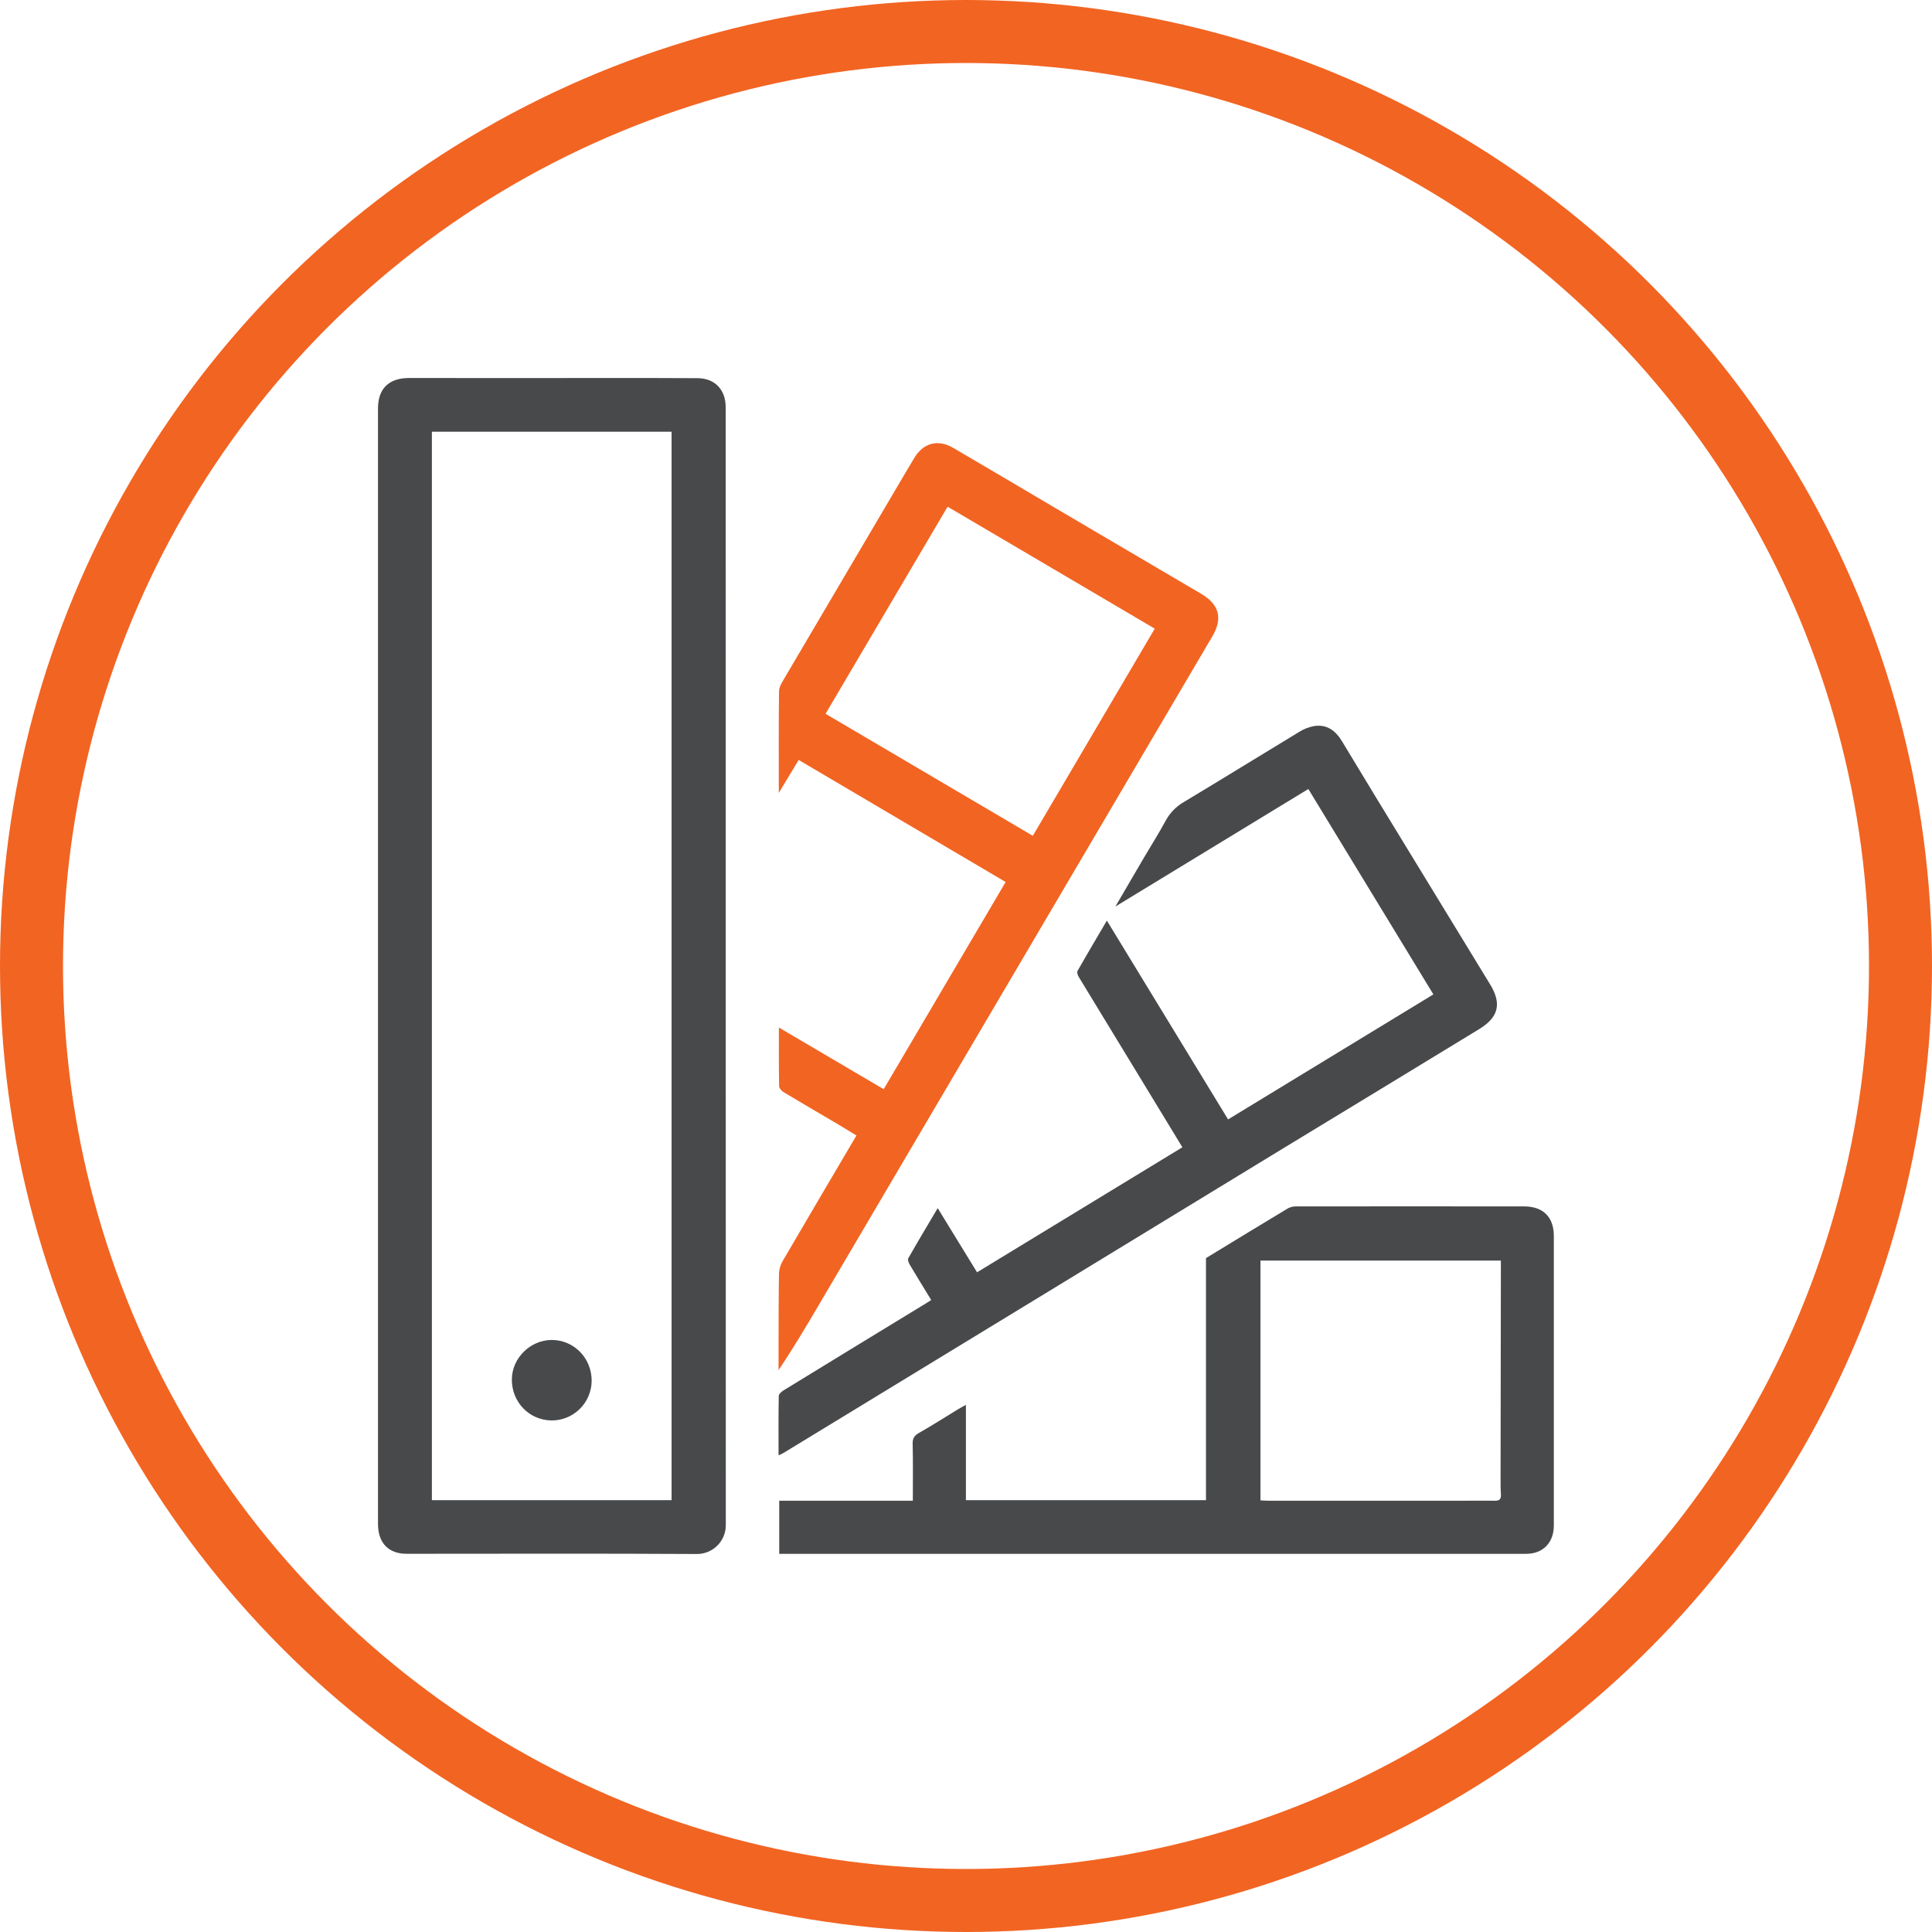
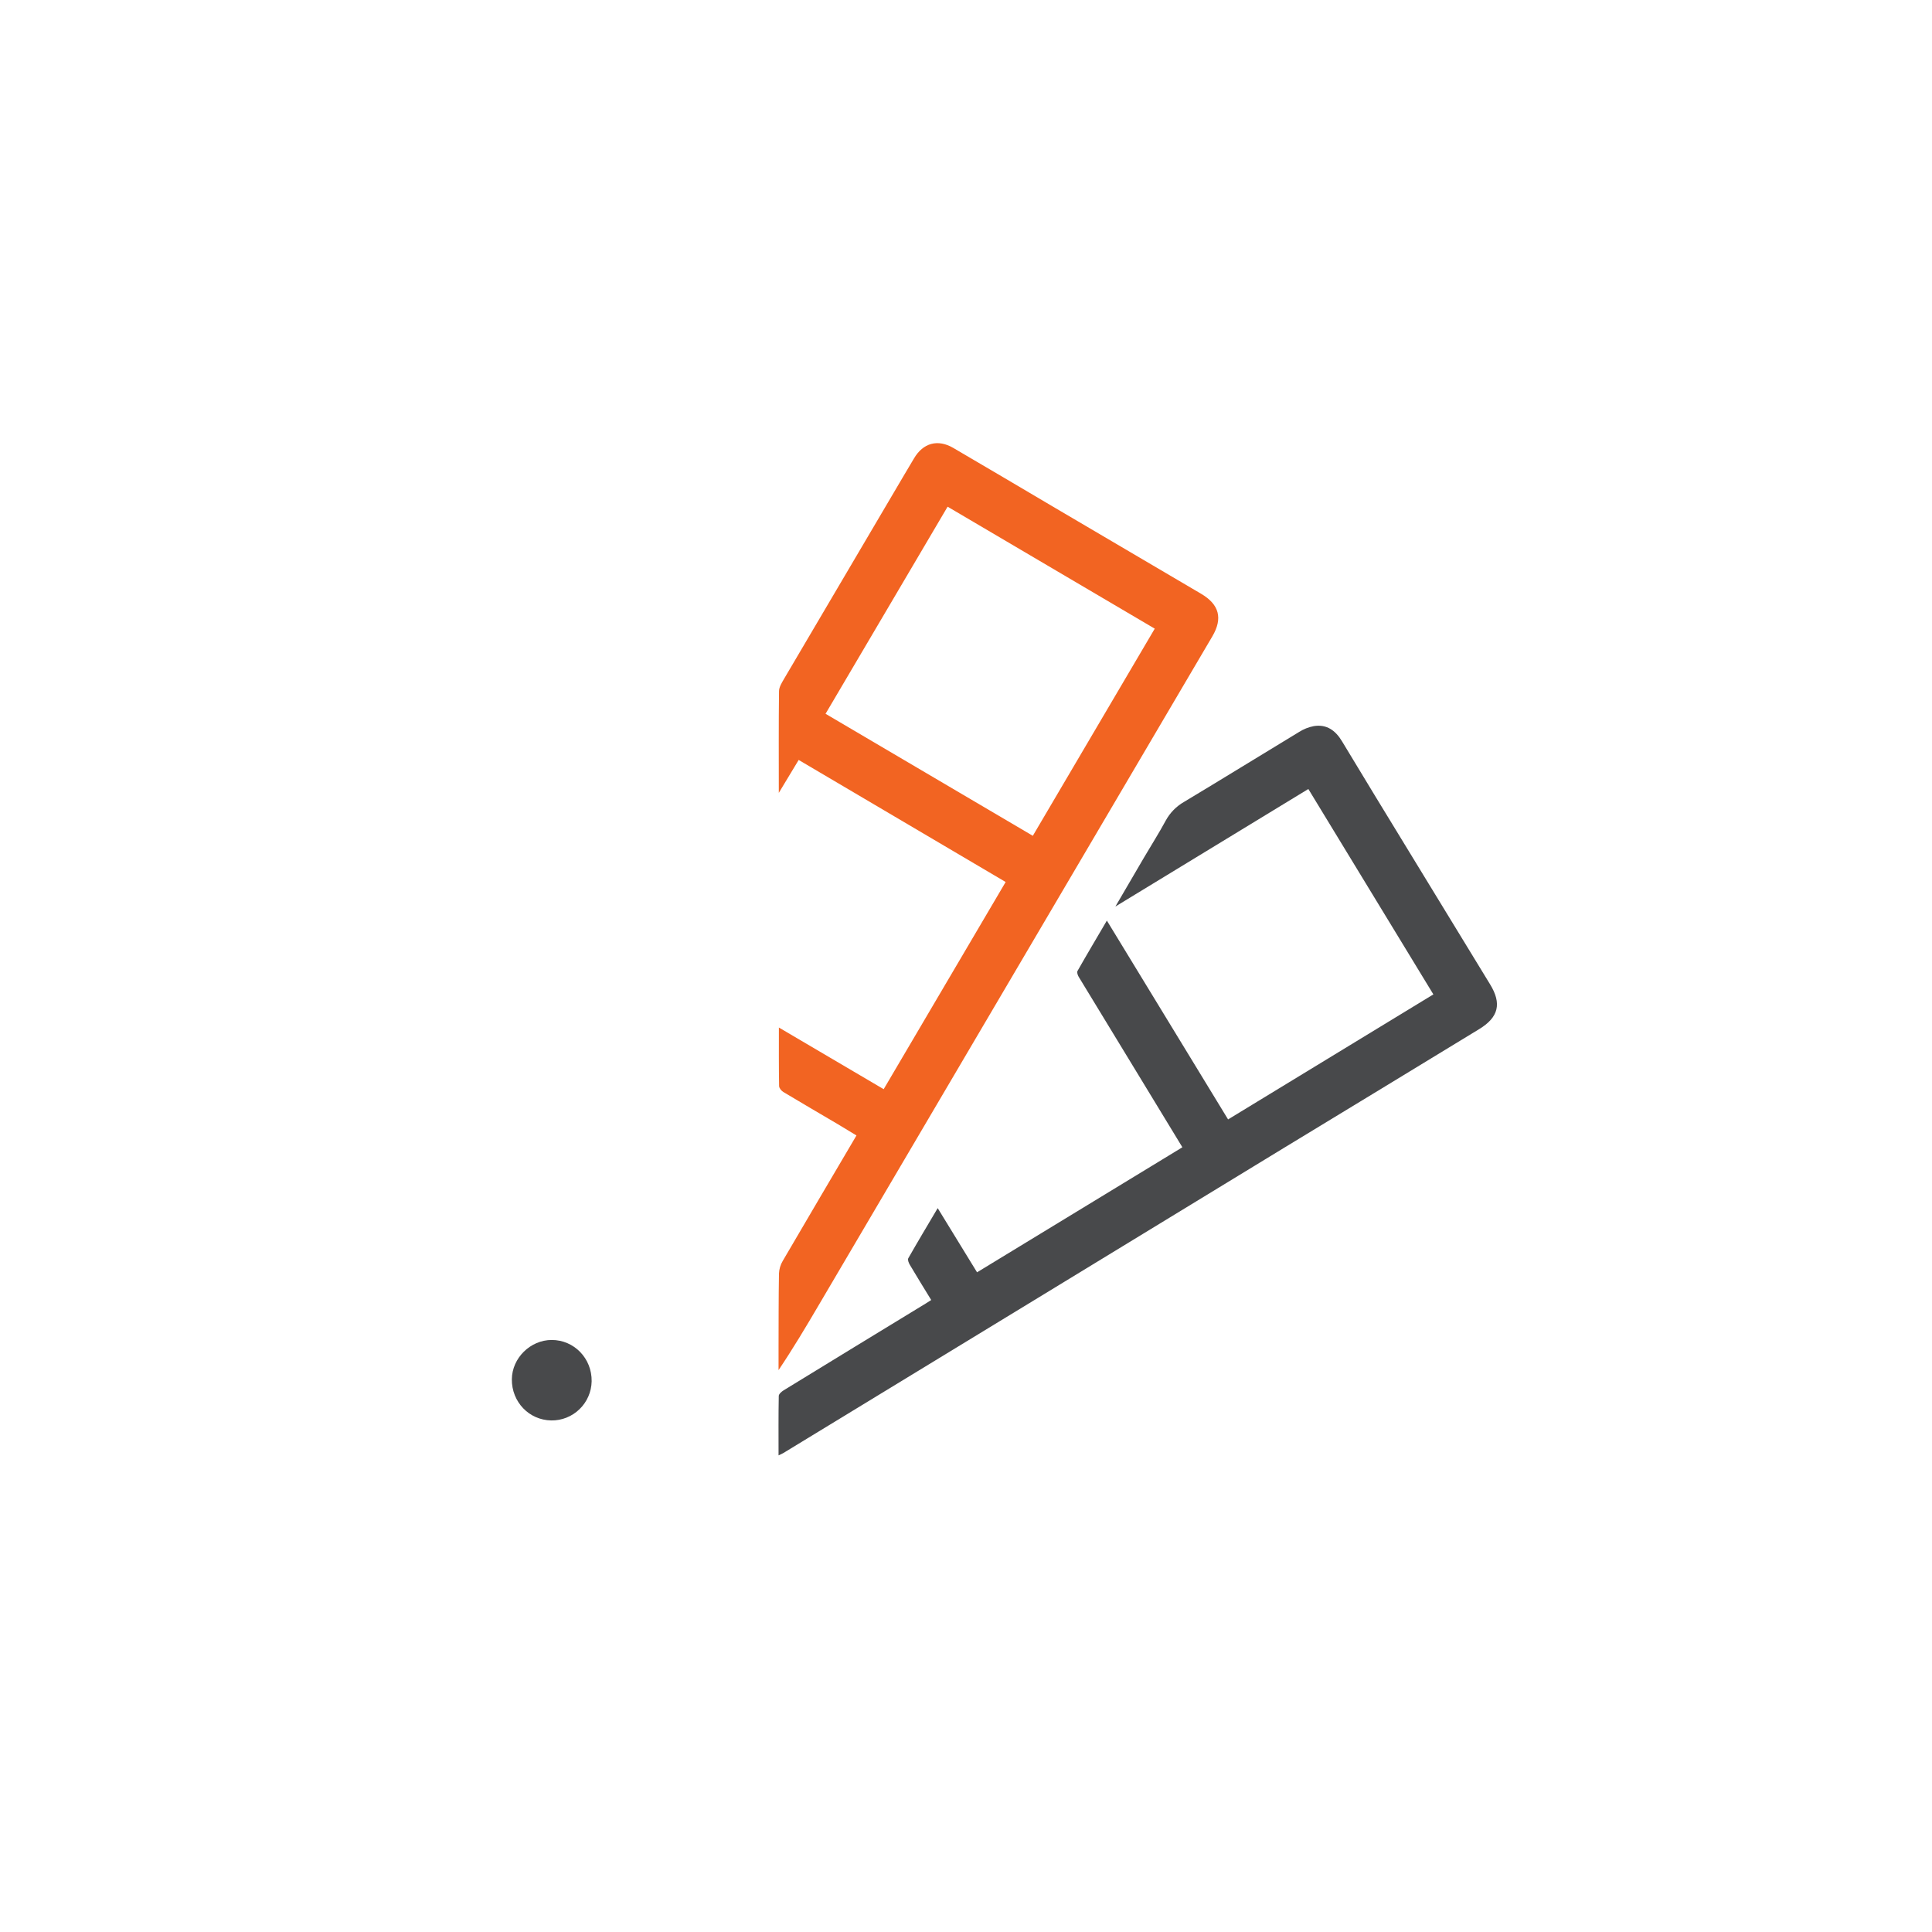
<svg xmlns="http://www.w3.org/2000/svg" width="46" height="46" viewBox="0 0 46 46" fill="none">
-   <circle cx="23" cy="23" r="22.25" stroke="#F26422" stroke-width="1.5" />
-   <path d="M9 23.004V12.77C9 11.756 9 10.741 9 9.727C9 9.247 9.263 9 9.743 9C11.367 9.004 12.991 9 14.616 9C15.28 9 15.945 9 16.609 9.004C17.02 9.007 17.278 9.277 17.278 9.693C17.278 18.566 17.279 27.437 17.281 36.309C17.282 36.4 17.264 36.49 17.23 36.574C17.195 36.658 17.145 36.735 17.08 36.799C17.016 36.864 16.939 36.914 16.855 36.949C16.771 36.983 16.681 37.001 16.59 37C14.287 36.987 11.984 36.994 9.681 36.995C9.249 36.995 9 36.737 9 36.284C9 34.647 9 33.009 9 31.372C9 28.583 9 25.794 9 23.004ZM10.283 10.28V35.718H15.99V10.28H10.283Z" fill="#48494B" />
  <path d="M21.04 25.933L23.944 21L19.016 18.094L18.543 18.878C18.543 18.041 18.538 17.25 18.548 16.458C18.548 16.361 18.613 16.258 18.665 16.168C19.62 14.544 20.576 12.921 21.534 11.298C21.609 11.17 21.686 11.044 21.761 10.916C21.977 10.546 22.328 10.448 22.699 10.666C23.512 11.141 24.323 11.621 25.134 12.1C26.289 12.78 27.443 13.459 28.597 14.137C29.029 14.391 29.119 14.721 28.865 15.152C27.413 17.618 25.962 20.084 24.511 22.55C22.837 25.395 21.163 28.239 19.489 31.082C19.186 31.598 18.88 32.111 18.537 32.622C18.537 32.44 18.537 32.258 18.537 32.077C18.539 31.491 18.537 30.906 18.547 30.321C18.552 30.216 18.582 30.114 18.636 30.023C19.215 29.031 19.799 28.042 20.392 27.035C20.242 26.944 20.098 26.855 19.953 26.769C19.519 26.513 19.083 26.26 18.651 26C18.605 25.973 18.551 25.908 18.55 25.858C18.542 25.404 18.545 24.949 18.545 24.465L21.04 25.933ZM19.656 16.995L24.591 19.9C25.562 18.25 26.527 16.611 27.494 14.968L22.562 12.064C21.592 13.709 20.631 15.34 19.656 16.995Z" fill="#F26422" />
-   <path d="M22.998 33.449V35.718H28.714V29.955C29.353 29.566 30.009 29.164 30.669 28.768C30.732 28.736 30.802 28.721 30.872 28.724C32.678 28.722 34.483 28.722 36.289 28.724C36.743 28.724 36.996 28.98 36.996 29.428C36.996 31.726 36.996 34.024 36.996 36.321C36.996 36.731 36.738 36.996 36.336 36.996C30.46 36.996 24.584 36.996 18.708 36.996H18.553V35.731H21.734C21.734 35.267 21.741 34.824 21.73 34.38C21.726 34.248 21.768 34.182 21.881 34.117C22.195 33.939 22.5 33.743 22.807 33.556C22.862 33.522 22.918 33.493 22.998 33.449ZM30.011 35.723C30.088 35.726 30.147 35.732 30.205 35.732H34.763C35.036 35.732 35.309 35.727 35.583 35.732C35.699 35.735 35.745 35.696 35.736 35.579C35.727 35.449 35.728 35.318 35.728 35.187C35.73 33.544 35.732 31.901 35.735 30.257C35.735 30.176 35.735 30.095 35.735 30.014H30.011V35.723Z" fill="#48494B" />
  <path d="M26.557 21.584C26.803 21.162 27.022 20.786 27.243 20.41C27.414 20.119 27.596 19.834 27.756 19.537C27.857 19.351 28.009 19.197 28.193 19.092C29.108 18.543 30.015 17.982 30.927 17.43C31.036 17.36 31.157 17.312 31.283 17.288C31.591 17.239 31.799 17.394 31.954 17.652C32.468 18.504 32.985 19.355 33.505 20.204C34.161 21.282 34.819 22.359 35.478 23.436C35.758 23.893 35.685 24.22 35.215 24.505C33.667 25.449 32.118 26.391 30.568 27.332C28.665 28.491 26.763 29.651 24.861 30.812C22.792 32.073 20.723 33.334 18.653 34.595C18.625 34.612 18.593 34.625 18.537 34.652C18.537 34.166 18.533 33.701 18.542 33.237C18.542 33.191 18.609 33.133 18.658 33.103C19.785 32.412 20.913 31.723 22.041 31.036C22.081 31.012 22.12 30.986 22.172 30.953C21.998 30.668 21.828 30.394 21.663 30.115C21.636 30.07 21.606 29.994 21.625 29.96C21.849 29.566 22.083 29.176 22.326 28.765L23.263 30.293L28.152 27.316C27.834 26.792 27.52 26.277 27.207 25.762C26.698 24.927 26.19 24.092 25.682 23.256C25.659 23.218 25.637 23.15 25.655 23.118C25.879 22.723 26.111 22.334 26.354 21.919L29.24 26.653L34.128 23.676L31.151 18.786L26.557 21.584Z" fill="#48494B" />
  <path d="M14.087 32.888C14.082 33.14 13.978 33.379 13.797 33.553C13.617 33.728 13.374 33.824 13.123 33.82C12.594 33.81 12.182 33.378 12.187 32.84C12.191 32.335 12.628 31.904 13.136 31.904C13.67 31.904 14.095 32.343 14.087 32.888Z" fill="#48494B" />
</svg>